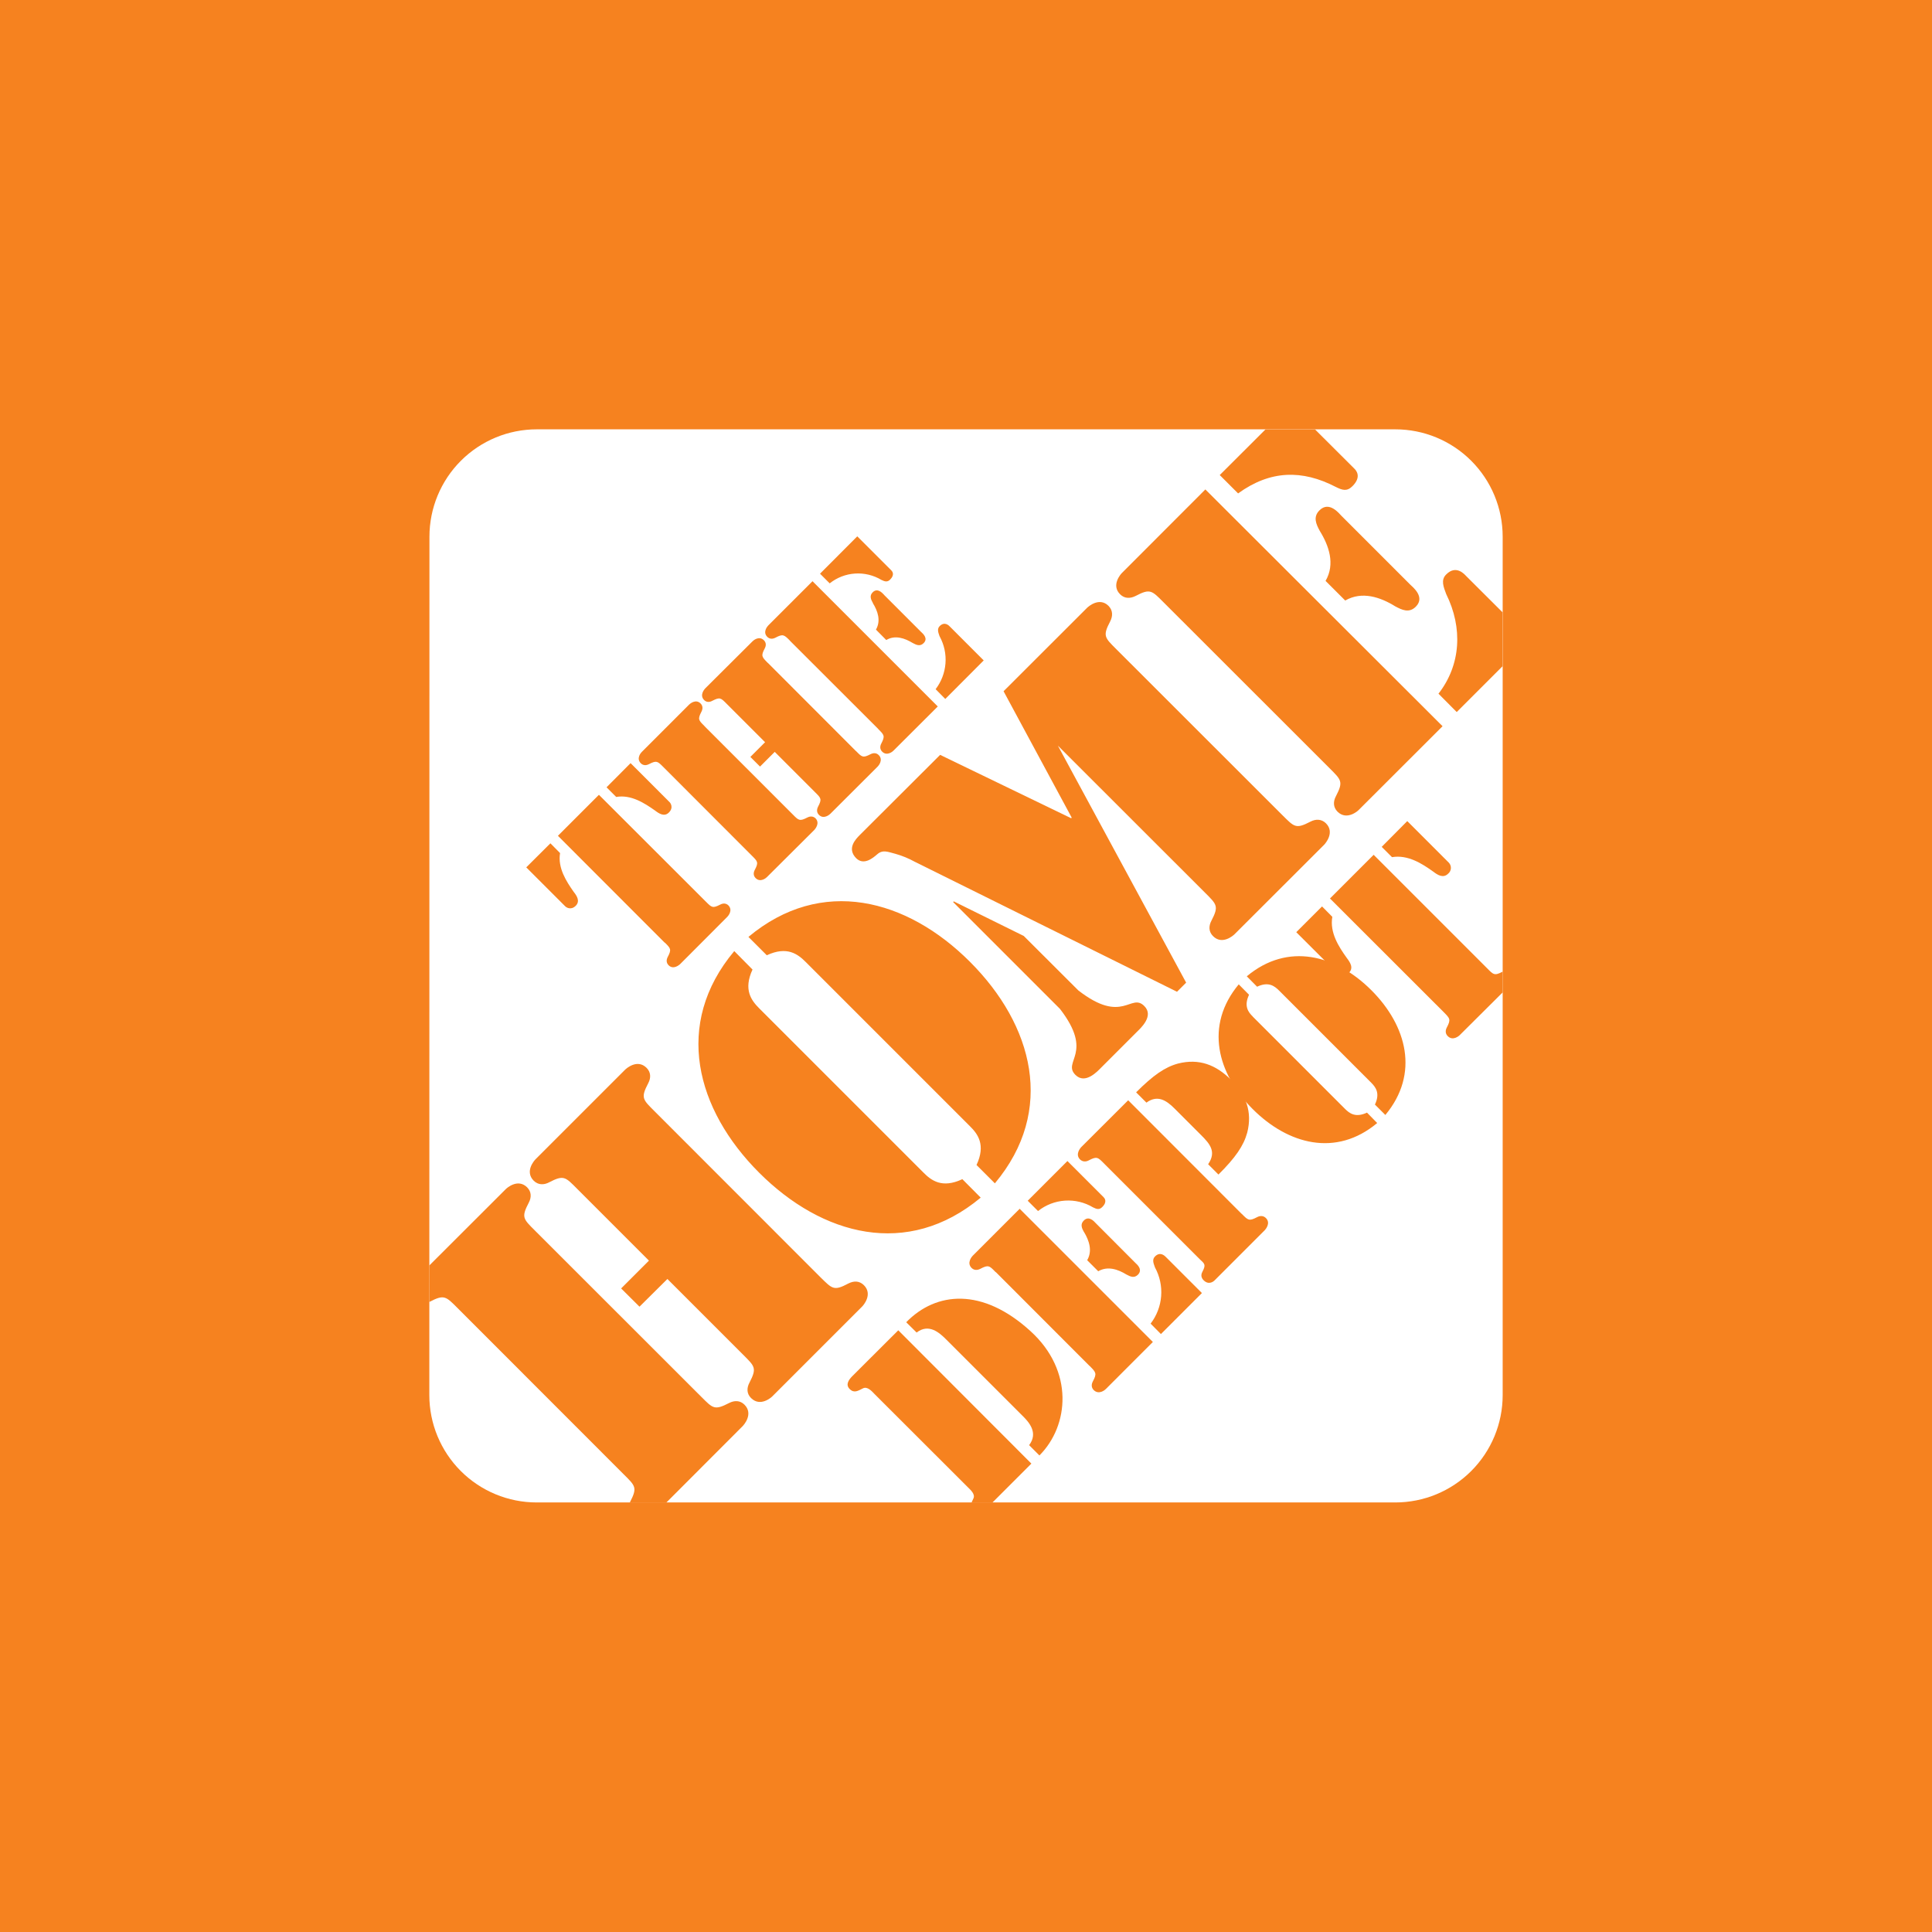
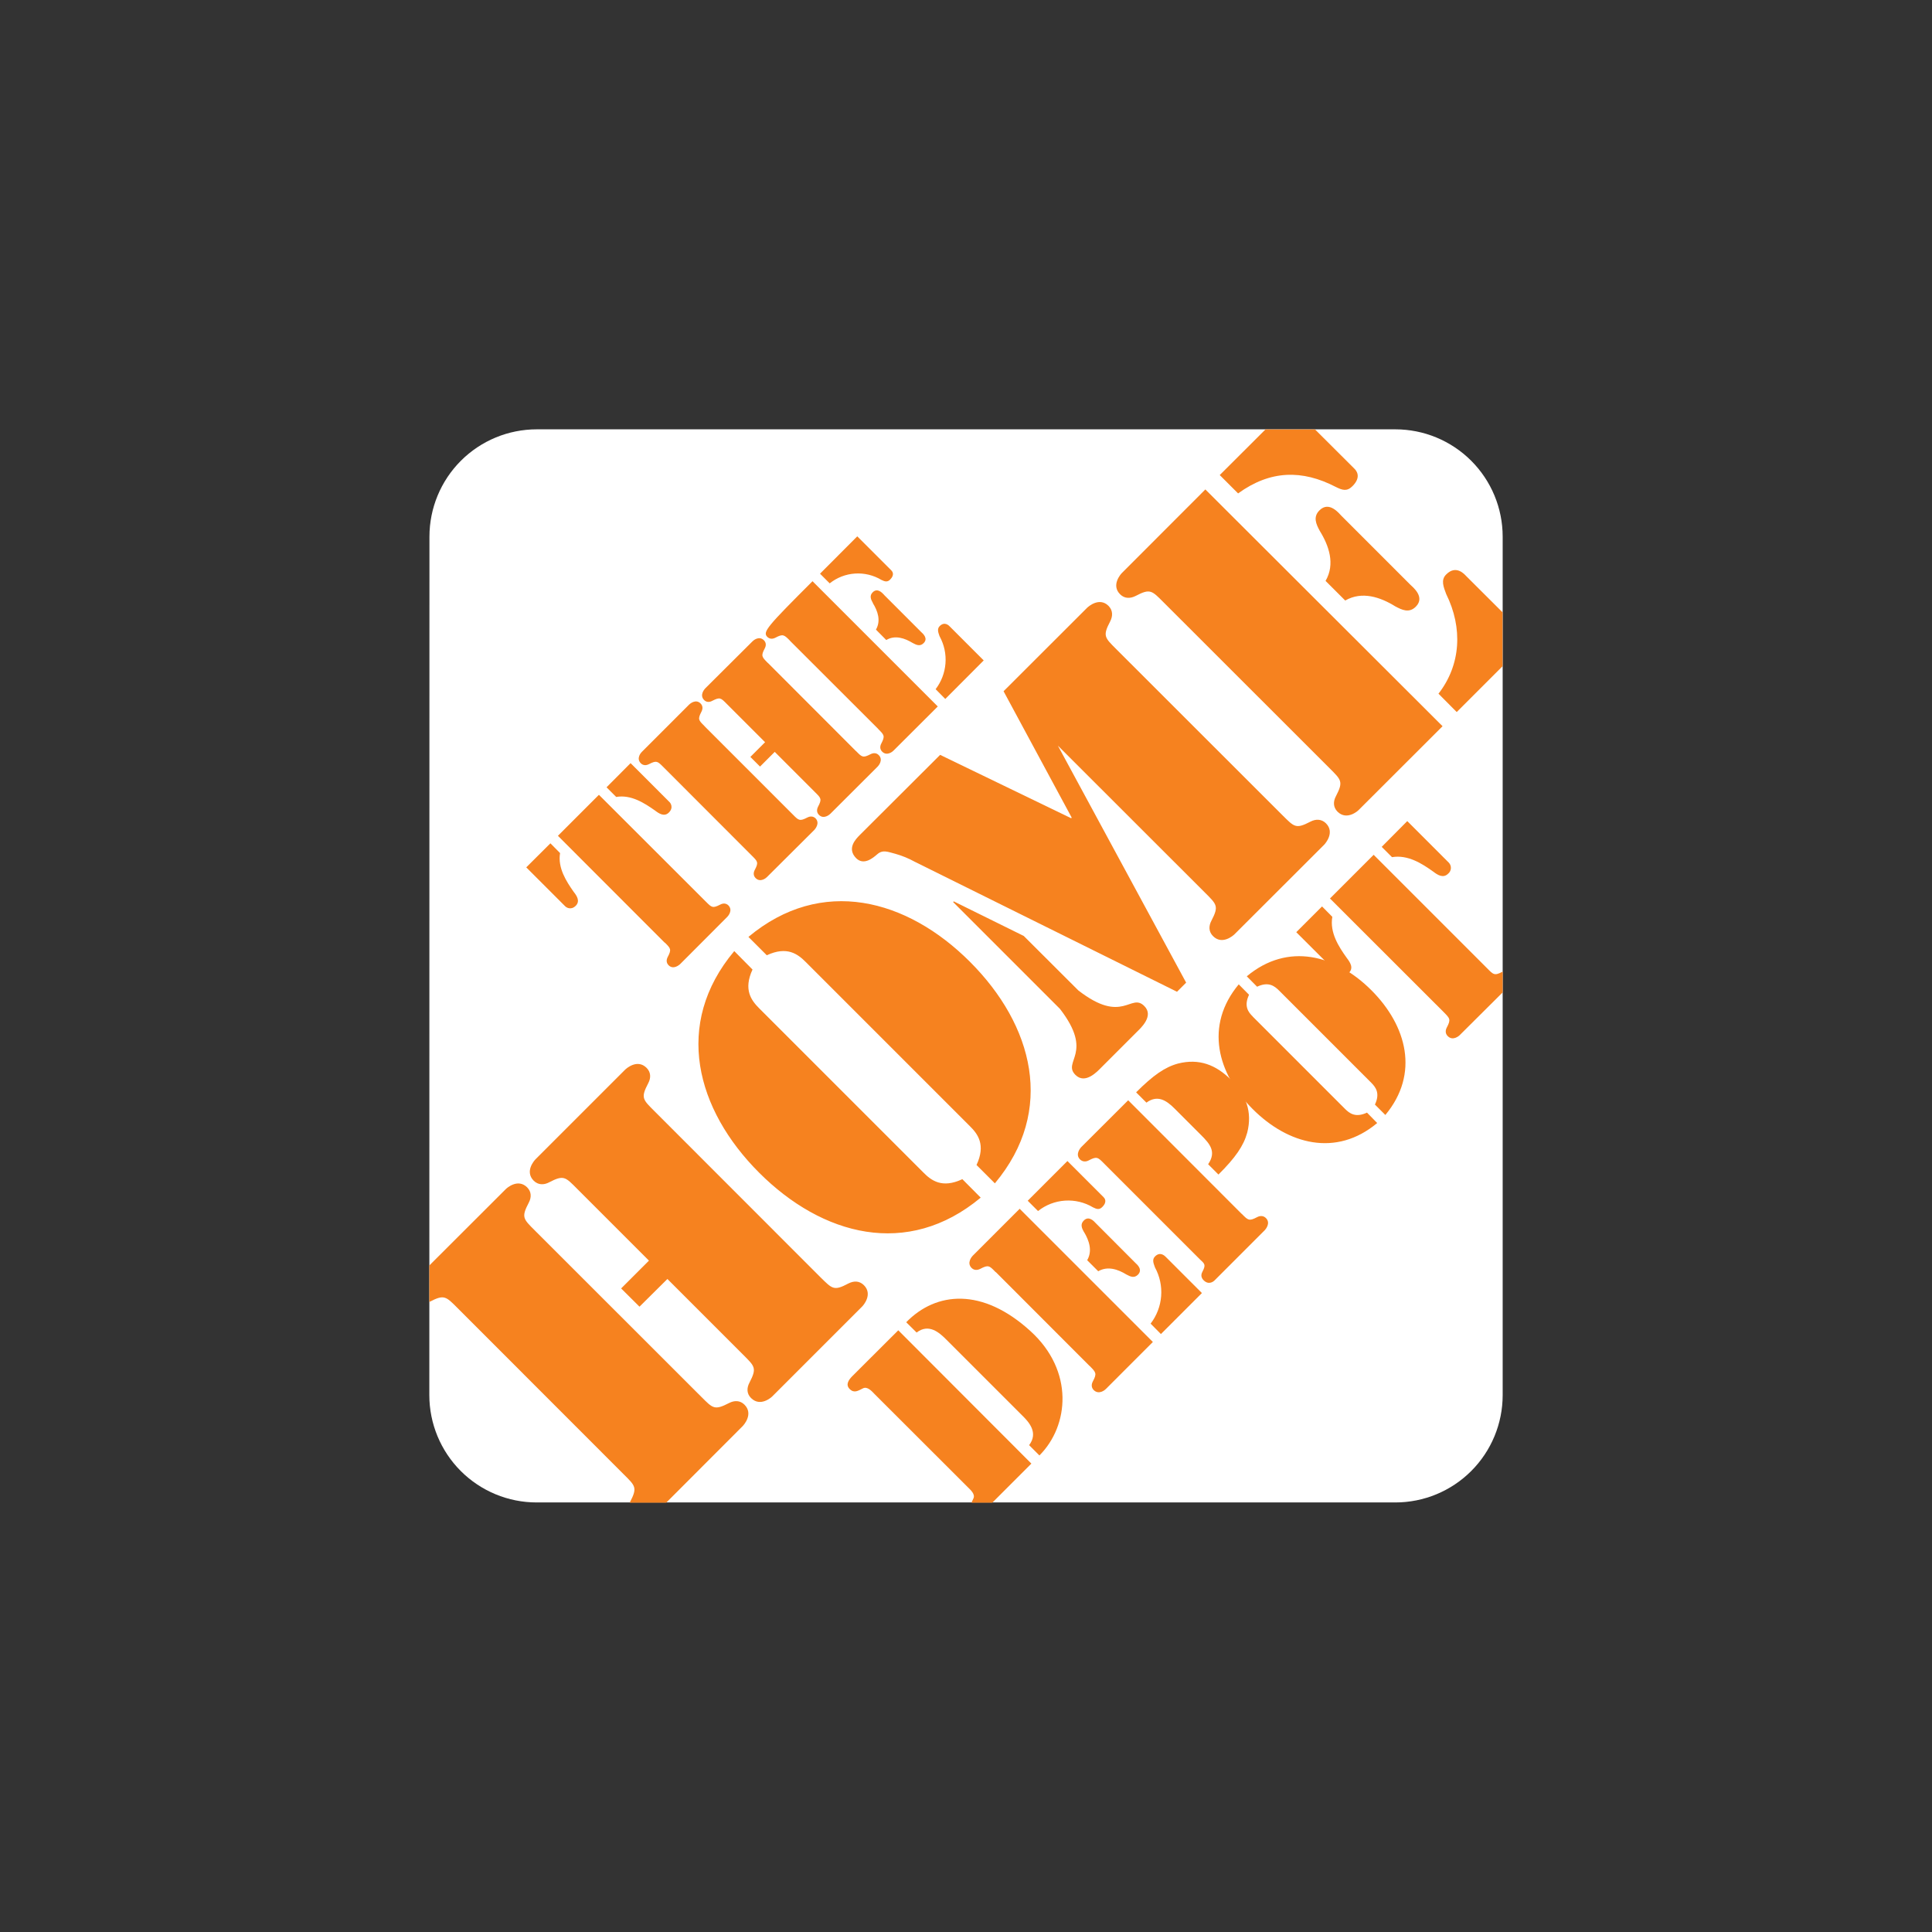
<svg xmlns="http://www.w3.org/2000/svg" width="200" height="200" viewBox="0 0 200 200" fill="none">
  <rect x="0" y="0" width="200" height="200" fill="#333333" stroke="none" />
  <g clip-path="url(#clip0_204_6113)">
-     <path d="M0 0H200V200H0V0Z" fill="#F6821F" />
    <path d="M44.456 55.556C44.456 52.609 45.626 49.783 47.71 47.699C49.794 45.615 52.62 44.444 55.567 44.444H144.444C147.391 44.444 150.217 45.615 152.301 47.699C154.385 49.783 155.556 52.609 155.556 55.556V144.422C155.556 147.369 154.385 150.195 152.301 152.279C150.217 154.363 147.391 155.533 144.444 155.533H55.556C52.609 155.533 49.783 154.363 47.699 152.279C45.615 150.195 44.444 147.369 44.444 144.422L44.456 55.556Z" fill="white" />
    <path d="M78.6 104.389C77.778 103.567 76.933 102.456 77.9 100.367L76.011 98.456C69.678 106.011 72.056 114.867 78.589 121.4C85.111 127.922 93.956 130.289 101.522 123.978L99.622 122.067C97.522 123.056 96.4 122.2 95.589 121.378L78.6 104.389ZM100.4 116.578C101.222 117.389 102.067 118.511 101.089 120.6L102.989 122.5C109.311 114.944 106.944 106.1 100.411 99.567C93.889 93.044 85.033 90.678 77.478 96.989L79.378 98.889C81.478 97.911 82.589 98.767 83.411 99.589L100.4 116.578ZM137.256 85.222C136.8 84.778 136.211 84.767 135.656 85.056C134.144 85.844 133.989 85.611 132.767 84.4L115.578 67.222C114.356 66 114.133 65.844 114.922 64.333C115.211 63.778 115.211 63.189 114.756 62.722C113.811 61.778 112.667 62.789 112.533 62.922L103.889 71.556L110.944 84.644L110.878 84.7L97.322 78.144L89 86.445C88.611 86.844 87.622 87.822 88.633 88.844C89.422 89.622 90.378 88.811 90.8 88.444C91.389 87.922 91.911 88.189 92.7 88.389C93.396 88.585 94.067 88.861 94.7 89.211L121.844 102.667L122.789 101.722L109.511 77.189L124.744 92.411C125.967 93.633 126.189 93.8 125.411 95.3C125.111 95.856 125.111 96.456 125.578 96.911C126.522 97.856 127.667 96.844 127.8 96.711L137.067 87.456C137.2 87.322 138.211 86.167 137.256 85.222ZM111.622 102.522L105.978 96.889L98.733 93.311L98.667 93.378L109.722 104.433C113.3 109.056 109.922 109.867 111.333 111.278C112.356 112.289 113.622 110.889 113.989 110.522L117.711 106.8C118.078 106.433 119.489 105.167 118.456 104.144C117.056 102.733 116.233 106.111 111.622 102.522ZM93.811 136.878C96.911 133.7 101.7 133.256 106.678 137.8C111.211 141.922 110.667 147.6 107.6 150.667L106.533 149.6C107.511 148.322 106.522 147.211 105.811 146.522L97.956 138.667C97.256 137.967 96.156 136.967 94.889 137.944L93.811 136.878ZM105.556 125.133L100.689 130C100.622 130.067 100.044 130.722 100.578 131.256C100.833 131.511 101.167 131.511 101.489 131.344C102.311 130.911 102.422 131.022 103.044 131.667L103.111 131.711L112.767 141.378L112.822 141.422C113.456 142.067 113.567 142.178 113.133 143C112.967 143.311 112.967 143.644 113.222 143.9C113.767 144.433 114.411 143.867 114.478 143.789L119.344 138.922L105.556 125.133ZM110.5 120.189L106.389 124.3L107.456 125.367C108.255 124.732 109.228 124.356 110.247 124.288C111.265 124.221 112.28 124.465 113.156 124.989C113.522 125.167 113.8 125.267 114.111 124.944C114.667 124.389 114.333 124.022 114.244 123.933L110.5 120.189ZM119.111 137.022C119.741 136.202 120.12 135.216 120.201 134.184C120.282 133.153 120.061 132.12 119.567 131.211L119.533 131.122C119.4 130.744 119.256 130.378 119.567 130.067C120.122 129.511 120.6 130.033 120.711 130.144L120.733 130.167L124.422 133.856L120.178 138.1L119.111 137.022ZM112.222 127.544C112.744 128.411 113.111 129.489 112.544 130.456L113.689 131.6C114.667 131.033 115.733 131.4 116.6 131.933C117.011 132.156 117.411 132.344 117.8 131.956C118.311 131.433 117.744 130.922 117.522 130.722L117.467 130.667L113.489 126.678L113.433 126.622C113.233 126.4 112.711 125.833 112.2 126.344C111.8 126.733 111.989 127.144 112.211 127.544H112.222ZM114.278 120.433L114.333 120.489L124 130.156L124.267 130.422C124.733 130.844 124.833 130.956 124.467 131.667C124.3 131.978 124.344 132.278 124.6 132.533C125.133 133.067 125.633 132.644 125.711 132.567L130.933 127.344C131 127.267 131.578 126.622 131.044 126.089C130.778 125.833 130.444 125.833 130.133 126C129.311 126.433 129.2 126.322 128.578 125.689L128.511 125.633L116.789 113.9L111.911 118.767C111.844 118.844 111.278 119.489 111.8 120.022C112.067 120.278 112.4 120.289 112.711 120.122C113.533 119.689 113.644 119.789 114.278 120.433ZM121.944 110.1C120.589 110.467 119.367 111.322 117.611 113.078L118.678 114.144C119.811 113.311 120.733 113.9 121.567 114.733L124.344 117.511C125.256 118.422 125.944 119.233 125.067 120.522L126.133 121.589C127.889 119.844 128.733 118.622 129.111 117.256C129.667 115.078 128.978 113.322 127.433 111.778C125.878 110.233 124.133 109.544 121.944 110.1Z" fill="#F6821F" />
-     <path d="M129.689 105.233C129.222 104.778 128.744 104.156 129.3 102.978L128.233 101.9C124.678 106.167 126.011 111.144 129.678 114.811C133.344 118.478 138.311 119.811 142.567 116.256L141.511 115.178C140.322 115.733 139.7 115.256 139.233 114.789L129.678 105.233H129.689ZM141.944 112.078C142.411 112.544 142.889 113.167 142.333 114.344L143.411 115.422C146.967 111.156 145.633 106.178 141.967 102.511C138.3 98.844 133.322 97.511 129.067 101.067L130.133 102.144C131.311 101.589 131.933 102.067 132.4 102.533L141.956 112.089L141.944 112.078ZM57.756 86.522L62 82.278L73.022 93.289L73.089 93.356C73.678 93.944 73.778 94.044 74.556 93.644C74.844 93.489 75.156 93.489 75.4 93.722C75.9 94.233 75.367 94.833 75.289 94.911L70.4 99.811C70.322 99.878 69.711 100.422 69.211 99.922C68.967 99.667 68.967 99.367 69.122 99.067C69.533 98.289 69.433 98.178 68.833 97.589L68.778 97.555L57.756 86.522ZM69.311 83.033C69.389 83.1 69.767 83.589 69.244 84.111C68.767 84.589 68.222 84.222 67.8 83.9C66.722 83.144 65.333 82.233 63.789 82.5L62.789 81.5L65.278 79L69.311 83.033ZM56.978 87.3L54.478 89.789L58.522 93.833C58.589 93.9 59.078 94.278 59.6 93.767C60.078 93.278 59.711 92.733 59.378 92.311C58.622 91.233 57.722 89.844 57.978 88.311L56.978 87.3ZM82.089 84.333L82.033 84.278L72.956 75.2C72.941 75.181 72.926 75.163 72.911 75.144C72.311 74.555 72.211 74.456 72.611 73.678C72.767 73.378 72.767 73.067 72.522 72.822C72.022 72.322 71.411 72.867 71.344 72.933L66.445 77.833C66.367 77.9 65.833 78.5 66.333 79.011C66.578 79.256 66.889 79.255 67.189 79.1C67.967 78.7 68.067 78.8 68.656 79.389L68.711 79.444L77.789 88.533L77.844 88.589C78.433 89.178 78.544 89.278 78.133 90.055C77.978 90.344 77.978 90.656 78.222 90.9C78.722 91.4 79.333 90.867 79.4 90.789L84.311 85.9C84.378 85.822 84.911 85.222 84.422 84.711C84.167 84.478 83.867 84.478 83.567 84.633C82.789 85.033 82.678 84.933 82.089 84.333ZM78.678 79.356L80.2 77.833L84.344 81.978L84.4 82.033C84.989 82.622 85.1 82.722 84.689 83.5C84.533 83.8 84.533 84.111 84.778 84.356C85.278 84.856 85.889 84.311 85.956 84.244L90.867 79.344C90.933 79.278 91.467 78.667 90.967 78.167C90.722 77.922 90.411 77.922 90.111 78.078C89.333 78.478 89.233 78.378 88.644 77.778L88.589 77.733L79.511 68.644L79.456 68.6C78.867 68 78.756 67.9 79.167 67.122C79.322 66.833 79.322 66.522 79.078 66.278C78.578 65.778 77.967 66.311 77.9 66.389L72.989 71.278C72.922 71.356 72.389 71.956 72.889 72.467C73.133 72.711 73.445 72.711 73.745 72.544C74.522 72.144 74.622 72.244 75.211 72.844L75.267 72.9L79.2 76.833L77.678 78.356L78.678 79.356ZM84.111 60.167L79.533 64.744C79.467 64.811 78.922 65.411 79.422 65.922C79.667 66.167 79.978 66.167 80.278 66.011C81.056 65.6 81.167 65.711 81.756 66.3L81.8 66.356L90.889 75.433L90.933 75.489C91.533 76.089 91.633 76.189 91.233 76.967C91.078 77.255 91.078 77.567 91.322 77.811C91.822 78.311 92.433 77.778 92.5 77.7L97.078 73.133L84.111 60.167ZM88.744 55.522L84.889 59.389L85.889 60.389C86.639 59.791 87.554 59.437 88.511 59.374C89.468 59.31 90.422 59.54 91.244 60.033C91.589 60.2 91.856 60.289 92.144 60C92.667 59.478 92.356 59.133 92.267 59.044L88.744 55.522ZM96.856 71.344C97.446 70.573 97.8 69.647 97.875 68.679C97.95 67.711 97.742 66.742 97.278 65.889L97.244 65.811C97.122 65.456 96.989 65.1 97.278 64.811C97.811 64.289 98.256 64.778 98.356 64.889L98.367 64.9L101.833 68.367L97.856 72.356L96.856 71.344ZM90.356 62.433C90.867 63.255 91.211 64.256 90.678 65.178L91.744 66.255C92.667 65.711 93.667 66.067 94.489 66.567C94.867 66.767 95.244 66.944 95.611 66.578C96.1 66.1 95.567 65.611 95.356 65.422L95.3 65.367L91.556 61.622C91.54 61.604 91.526 61.586 91.511 61.567C91.311 61.355 90.833 60.833 90.344 61.311C89.978 61.678 90.156 62.056 90.367 62.433H90.356ZM89.433 133.044C88.967 132.578 88.389 132.578 87.822 132.867C86.322 133.667 86.156 133.422 84.933 132.222L67.756 115.033C66.533 113.811 66.311 113.656 67.1 112.144C67.4 111.589 67.389 111 66.933 110.544C65.978 109.589 64.833 110.611 64.711 110.733L55.444 120C55.311 120.133 54.3 121.267 55.245 122.222C55.7 122.678 56.3 122.689 56.856 122.389C58.356 121.611 58.522 121.833 59.733 123.056L67.178 130.5L64.3 133.378L66.2 135.267L69.089 132.4L76.922 140.233C78.144 141.456 78.367 141.611 77.589 143.122C77.289 143.678 77.289 144.267 77.745 144.722C78.7 145.678 79.844 144.667 79.967 144.533L89.233 135.267C89.367 135.144 90.378 133.989 89.433 133.044Z" fill="#F6821F" />
+     <path d="M129.689 105.233C129.222 104.778 128.744 104.156 129.3 102.978L128.233 101.9C124.678 106.167 126.011 111.144 129.678 114.811C133.344 118.478 138.311 119.811 142.567 116.256L141.511 115.178C140.322 115.733 139.7 115.256 139.233 114.789L129.678 105.233H129.689ZM141.944 112.078C142.411 112.544 142.889 113.167 142.333 114.344L143.411 115.422C146.967 111.156 145.633 106.178 141.967 102.511C138.3 98.844 133.322 97.511 129.067 101.067L130.133 102.144C131.311 101.589 131.933 102.067 132.4 102.533L141.956 112.089L141.944 112.078ZM57.756 86.522L62 82.278L73.022 93.289L73.089 93.356C73.678 93.944 73.778 94.044 74.556 93.644C74.844 93.489 75.156 93.489 75.4 93.722C75.9 94.233 75.367 94.833 75.289 94.911L70.4 99.811C70.322 99.878 69.711 100.422 69.211 99.922C68.967 99.667 68.967 99.367 69.122 99.067C69.533 98.289 69.433 98.178 68.833 97.589L68.778 97.555L57.756 86.522ZM69.311 83.033C69.389 83.1 69.767 83.589 69.244 84.111C68.767 84.589 68.222 84.222 67.8 83.9C66.722 83.144 65.333 82.233 63.789 82.5L62.789 81.5L65.278 79L69.311 83.033ZM56.978 87.3L54.478 89.789L58.522 93.833C58.589 93.9 59.078 94.278 59.6 93.767C60.078 93.278 59.711 92.733 59.378 92.311C58.622 91.233 57.722 89.844 57.978 88.311L56.978 87.3ZM82.089 84.333L82.033 84.278L72.956 75.2C72.941 75.181 72.926 75.163 72.911 75.144C72.311 74.555 72.211 74.456 72.611 73.678C72.767 73.378 72.767 73.067 72.522 72.822C72.022 72.322 71.411 72.867 71.344 72.933L66.445 77.833C66.367 77.9 65.833 78.5 66.333 79.011C66.578 79.256 66.889 79.255 67.189 79.1C67.967 78.7 68.067 78.8 68.656 79.389L68.711 79.444L77.789 88.533L77.844 88.589C78.433 89.178 78.544 89.278 78.133 90.055C77.978 90.344 77.978 90.656 78.222 90.9C78.722 91.4 79.333 90.867 79.4 90.789L84.311 85.9C84.378 85.822 84.911 85.222 84.422 84.711C84.167 84.478 83.867 84.478 83.567 84.633C82.789 85.033 82.678 84.933 82.089 84.333ZM78.678 79.356L80.2 77.833L84.344 81.978L84.4 82.033C84.989 82.622 85.1 82.722 84.689 83.5C84.533 83.8 84.533 84.111 84.778 84.356C85.278 84.856 85.889 84.311 85.956 84.244L90.867 79.344C90.933 79.278 91.467 78.667 90.967 78.167C90.722 77.922 90.411 77.922 90.111 78.078C89.333 78.478 89.233 78.378 88.644 77.778L88.589 77.733L79.511 68.644L79.456 68.6C78.867 68 78.756 67.9 79.167 67.122C79.322 66.833 79.322 66.522 79.078 66.278C78.578 65.778 77.967 66.311 77.9 66.389L72.989 71.278C72.922 71.356 72.389 71.956 72.889 72.467C73.133 72.711 73.445 72.711 73.745 72.544C74.522 72.144 74.622 72.244 75.211 72.844L75.267 72.9L79.2 76.833L77.678 78.356L78.678 79.356ZM84.111 60.167C79.467 64.811 78.922 65.411 79.422 65.922C79.667 66.167 79.978 66.167 80.278 66.011C81.056 65.6 81.167 65.711 81.756 66.3L81.8 66.356L90.889 75.433L90.933 75.489C91.533 76.089 91.633 76.189 91.233 76.967C91.078 77.255 91.078 77.567 91.322 77.811C91.822 78.311 92.433 77.778 92.5 77.7L97.078 73.133L84.111 60.167ZM88.744 55.522L84.889 59.389L85.889 60.389C86.639 59.791 87.554 59.437 88.511 59.374C89.468 59.31 90.422 59.54 91.244 60.033C91.589 60.2 91.856 60.289 92.144 60C92.667 59.478 92.356 59.133 92.267 59.044L88.744 55.522ZM96.856 71.344C97.446 70.573 97.8 69.647 97.875 68.679C97.95 67.711 97.742 66.742 97.278 65.889L97.244 65.811C97.122 65.456 96.989 65.1 97.278 64.811C97.811 64.289 98.256 64.778 98.356 64.889L98.367 64.9L101.833 68.367L97.856 72.356L96.856 71.344ZM90.356 62.433C90.867 63.255 91.211 64.256 90.678 65.178L91.744 66.255C92.667 65.711 93.667 66.067 94.489 66.567C94.867 66.767 95.244 66.944 95.611 66.578C96.1 66.1 95.567 65.611 95.356 65.422L95.3 65.367L91.556 61.622C91.54 61.604 91.526 61.586 91.511 61.567C91.311 61.355 90.833 60.833 90.344 61.311C89.978 61.678 90.156 62.056 90.367 62.433H90.356ZM89.433 133.044C88.967 132.578 88.389 132.578 87.822 132.867C86.322 133.667 86.156 133.422 84.933 132.222L67.756 115.033C66.533 113.811 66.311 113.656 67.1 112.144C67.4 111.589 67.389 111 66.933 110.544C65.978 109.589 64.833 110.611 64.711 110.733L55.444 120C55.311 120.133 54.3 121.267 55.245 122.222C55.7 122.678 56.3 122.689 56.856 122.389C58.356 121.611 58.522 121.833 59.733 123.056L67.178 130.5L64.3 133.378L66.2 135.267L69.089 132.4L76.922 140.233C78.144 141.456 78.367 141.611 77.589 143.122C77.289 143.678 77.289 144.267 77.745 144.722C78.7 145.678 79.844 144.667 79.967 144.533L89.233 135.267C89.367 135.144 90.378 133.989 89.433 133.044Z" fill="#F6821F" />
    <path d="M77.067 145.411C76.611 144.956 76.022 144.956 75.467 145.244C73.956 146.022 73.8 145.8 72.578 144.578L55.389 127.4C54.167 126.178 53.944 126.022 54.733 124.511C55.033 123.956 55.022 123.367 54.567 122.911C53.611 121.967 52.467 122.978 52.344 123.111L44.444 131V134.778C44.456 134.778 44.478 134.778 44.489 134.756C45.989 133.978 46.156 134.2 47.378 135.422L64.556 152.611C65.778 153.822 66 153.989 65.222 155.489C65.21 155.51 65.199 155.533 65.189 155.556H68.967L76.878 147.633C77 147.511 78.022 146.367 77.067 145.411ZM100.756 155.144L100.567 155.556H102.722L106.767 151.511L92.989 137.711L88.256 142.433C87.889 142.8 87.478 143.322 87.967 143.8C88.433 144.256 88.833 143.967 89.333 143.722C89.789 143.489 90.256 144.022 90.522 144.3L100.189 153.956C100.467 154.233 101 154.689 100.756 155.144ZM137.922 94.911L136.856 93.833L134.189 96.5L138.489 100.789C138.567 100.863 138.66 100.921 138.761 100.957C138.863 100.994 138.971 101.009 139.078 101.002C139.186 100.995 139.291 100.965 139.386 100.915C139.482 100.865 139.566 100.795 139.633 100.711C140.156 100.2 139.767 99.622 139.411 99.156C138.6 98.022 137.633 96.544 137.922 94.911ZM148.356 90.222C148.811 90.567 149.389 90.956 149.911 90.444C149.995 90.376 150.063 90.292 150.112 90.196C150.161 90.1 150.19 89.995 150.196 89.887C150.202 89.779 150.186 89.671 150.149 89.57C150.111 89.469 150.053 89.377 149.978 89.3L145.678 85L143.033 87.667L144.1 88.733C145.733 88.456 147.211 89.4 148.356 90.222ZM155.544 100.589C154.7 101.033 154.6 100.9 153.922 100.211L142.2 88.489L137.678 93.011L149.411 104.733C150.089 105.422 150.222 105.511 149.778 106.356C149.611 106.667 149.611 107 149.867 107.256C150.4 107.8 151.056 107.222 151.122 107.144L155.556 102.733V100.589H155.544ZM136.589 52.833C135.911 53.511 136.233 54.244 136.622 54.956C137.578 56.5 138.233 58.4 137.222 60.133L139.256 62.167C140.989 61.167 142.889 61.811 144.433 62.767C145.156 63.156 145.878 63.489 146.567 62.8C147.567 61.789 146.233 60.767 145.967 60.5L138.889 53.422C138.622 53.156 137.6 51.822 136.589 52.833ZM116.156 59.3C116.022 59.422 115 60.578 115.956 61.522C116.411 61.978 117 61.978 117.567 61.689C119.067 60.9 119.233 61.133 120.444 62.344L137.633 79.522C138.856 80.744 139.078 80.911 138.3 82.411C138 82.967 138 83.555 138.456 84.022C139.411 84.967 140.567 83.956 140.678 83.822L149.333 75.178L124.778 50.667L116.144 59.311L116.156 59.3ZM155.556 63.4L151.778 59.633C151.644 59.5 150.756 58.411 149.711 59.467C149.122 60.044 149.444 60.778 149.711 61.5C151.444 65 151.233 68.833 148.911 71.811L150.8 73.711L155.544 68.967V63.411L155.556 63.4ZM140.222 48.533L136.133 44.456H131L126.267 49.178L128.167 51.078C131.5 48.667 134.789 48.6 138.289 50.411C138.956 50.744 139.433 50.9 140 50.333C140.978 49.367 140.389 48.7 140.222 48.533Z" fill="#F6821F" />
  </g>
  <defs>
    <clipPath id="clip0_204_6113">
      <rect width="200" height="200" fill="white" />
    </clipPath>
  </defs>
</svg>